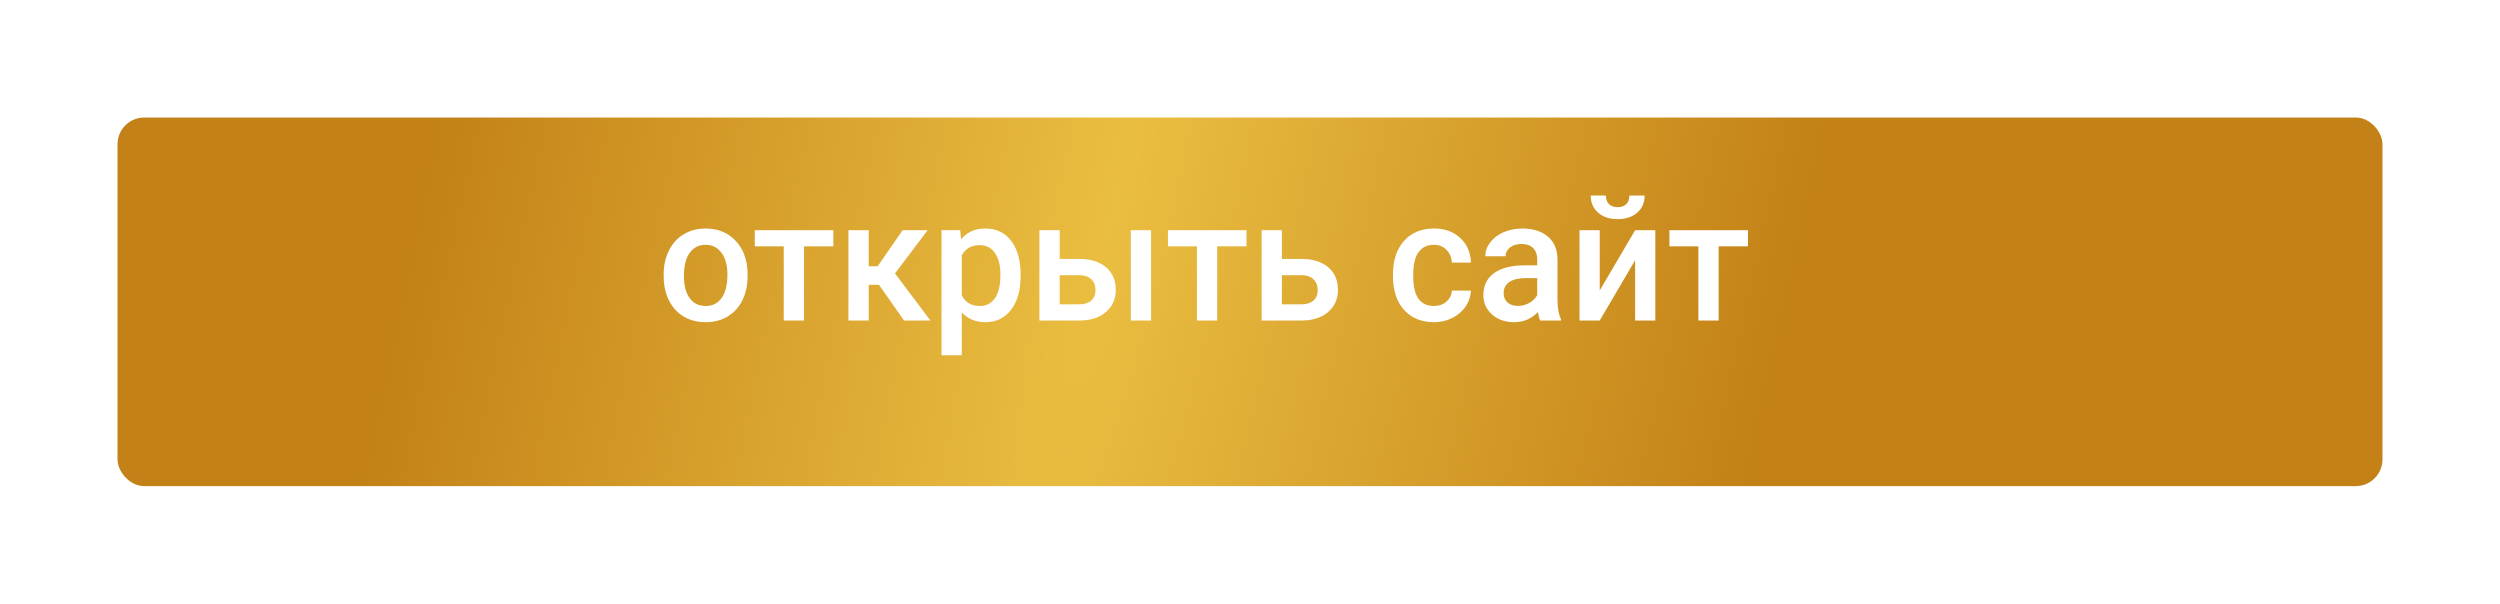
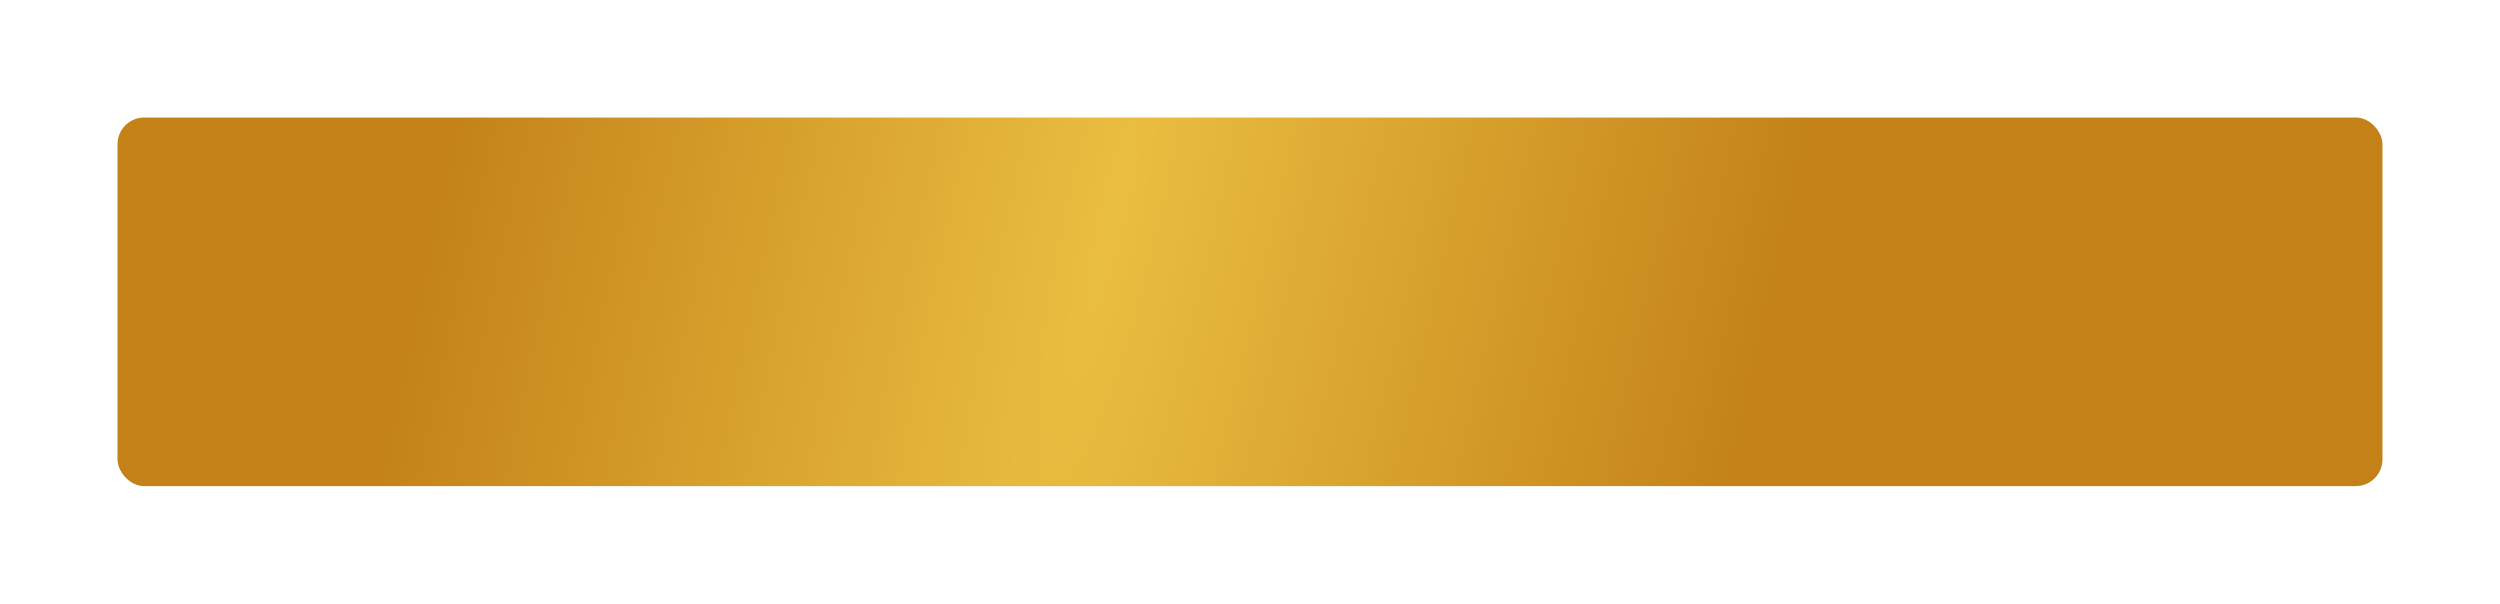
<svg xmlns="http://www.w3.org/2000/svg" width="468" height="113" viewBox="0 0 468 113" fill="none">
  <g filter="url(#filter0_d)">
    <rect x="16" y="14" width="424" height="69" rx="5" fill="url(#paint0_radial)" />
  </g>
-   <path d="M124.234 51.391C124.234 49.734 124.562 48.245 125.219 46.922C125.875 45.589 126.797 44.568 127.984 43.859C129.172 43.141 130.536 42.781 132.078 42.781C134.359 42.781 136.208 43.516 137.625 44.984C139.052 46.453 139.823 48.401 139.938 50.828L139.953 51.719C139.953 53.385 139.63 54.875 138.984 56.188C138.349 57.5 137.432 58.516 136.234 59.234C135.047 59.953 133.672 60.312 132.109 60.312C129.724 60.312 127.812 59.521 126.375 57.938C124.948 56.344 124.234 54.224 124.234 51.578V51.391ZM128.031 51.719C128.031 53.458 128.391 54.823 129.109 55.812C129.828 56.792 130.828 57.281 132.109 57.281C133.391 57.281 134.385 56.781 135.094 55.781C135.812 54.781 136.172 53.318 136.172 51.391C136.172 49.682 135.802 48.328 135.062 47.328C134.333 46.328 133.339 45.828 132.078 45.828C130.839 45.828 129.854 46.323 129.125 47.312C128.396 48.292 128.031 49.76 128.031 51.719ZM156 46.109H150.516V60H146.719V46.109H141.297V43.094H156V46.109ZM164.547 53.312H162.625V60H158.828V43.094H162.625V49.844H164.297L168.969 43.094H173.656L167.547 51.188L174.172 60H169.234L164.547 53.312ZM191.062 51.719C191.062 54.333 190.469 56.422 189.281 57.984C188.094 59.536 186.5 60.312 184.5 60.312C182.646 60.312 181.161 59.703 180.047 58.484V66.5H176.25V43.094H179.75L179.906 44.812C181.021 43.458 182.536 42.781 184.453 42.781C186.516 42.781 188.13 43.552 189.297 45.094C190.474 46.625 191.062 48.755 191.062 51.484V51.719ZM187.281 51.391C187.281 49.703 186.943 48.365 186.266 47.375C185.599 46.385 184.641 45.891 183.391 45.891C181.839 45.891 180.724 46.531 180.047 47.812V55.312C180.734 56.625 181.859 57.281 183.422 57.281C184.63 57.281 185.573 56.797 186.25 55.828C186.938 54.849 187.281 53.37 187.281 51.391ZM198.375 48.469H202.094C203.479 48.469 204.688 48.708 205.719 49.188C206.75 49.667 207.531 50.339 208.062 51.203C208.604 52.068 208.875 53.073 208.875 54.219C208.875 55.958 208.26 57.354 207.031 58.406C205.802 59.458 204.167 59.99 202.125 60H194.578V43.094H198.375V48.469ZM215.484 60H211.688V43.094H215.484V60ZM198.375 51.516V56.969H202.078C203.005 56.969 203.734 56.74 204.266 56.281C204.807 55.812 205.078 55.151 205.078 54.297C205.078 53.443 204.812 52.771 204.281 52.281C203.76 51.781 203.052 51.526 202.156 51.516H198.375ZM233.344 46.109H227.859V60H224.062V46.109H218.641V43.094H233.344V46.109ZM239.969 48.469H243.688C245.073 48.469 246.281 48.708 247.312 49.188C248.344 49.667 249.125 50.339 249.656 51.203C250.198 52.068 250.469 53.073 250.469 54.219C250.469 55.958 249.854 57.354 248.625 58.406C247.396 59.458 245.76 59.99 243.719 60H236.172V43.094H239.969V48.469ZM239.969 51.516V56.969H243.672C244.599 56.969 245.328 56.74 245.859 56.281C246.401 55.812 246.672 55.151 246.672 54.297C246.672 53.443 246.406 52.771 245.875 52.281C245.354 51.781 244.646 51.526 243.75 51.516H239.969ZM268.422 57.281C269.37 57.281 270.156 57.005 270.781 56.453C271.406 55.901 271.74 55.219 271.781 54.406H275.359C275.318 55.458 274.99 56.443 274.375 57.359C273.76 58.266 272.927 58.984 271.875 59.516C270.823 60.047 269.688 60.312 268.469 60.312C266.104 60.312 264.229 59.547 262.844 58.016C261.458 56.484 260.766 54.37 260.766 51.672V51.281C260.766 48.708 261.453 46.651 262.828 45.109C264.203 43.557 266.078 42.781 268.453 42.781C270.464 42.781 272.099 43.37 273.359 44.547C274.63 45.714 275.297 47.25 275.359 49.156H271.781C271.74 48.188 271.406 47.391 270.781 46.766C270.167 46.141 269.38 45.828 268.422 45.828C267.193 45.828 266.245 46.276 265.578 47.172C264.911 48.057 264.573 49.406 264.562 51.219V51.828C264.562 53.661 264.891 55.031 265.547 55.938C266.214 56.833 267.172 57.281 268.422 57.281ZM288.328 60C288.161 59.677 288.016 59.151 287.891 58.422C286.682 59.682 285.203 60.312 283.453 60.312C281.755 60.312 280.37 59.828 279.297 58.859C278.224 57.891 277.688 56.693 277.688 55.266C277.688 53.464 278.354 52.083 279.688 51.125C281.031 50.156 282.948 49.672 285.438 49.672H287.766V48.562C287.766 47.688 287.521 46.99 287.031 46.469C286.542 45.938 285.797 45.672 284.797 45.672C283.932 45.672 283.224 45.891 282.672 46.328C282.12 46.755 281.844 47.302 281.844 47.969H278.047C278.047 47.042 278.354 46.177 278.969 45.375C279.583 44.562 280.417 43.927 281.469 43.469C282.531 43.01 283.714 42.781 285.016 42.781C286.995 42.781 288.573 43.281 289.75 44.281C290.927 45.271 291.531 46.667 291.562 48.469V56.094C291.562 57.615 291.776 58.828 292.203 59.734V60H288.328ZM284.156 57.266C284.906 57.266 285.609 57.083 286.266 56.719C286.932 56.354 287.432 55.865 287.766 55.25V52.062H285.719C284.312 52.062 283.255 52.307 282.547 52.797C281.839 53.286 281.484 53.979 281.484 54.875C281.484 55.604 281.724 56.188 282.203 56.625C282.693 57.052 283.344 57.266 284.156 57.266ZM306.094 43.094H309.875V60H306.094V48.719L299.469 60H295.688V43.094H299.469V54.375L306.094 43.094ZM307.875 36.609C307.875 37.922 307.417 38.984 306.5 39.797C305.583 40.609 304.359 41.016 302.828 41.016C301.297 41.016 300.073 40.609 299.156 39.797C298.24 38.984 297.781 37.922 297.781 36.609H300.625C300.625 37.297 300.818 37.833 301.203 38.219C301.599 38.594 302.141 38.781 302.828 38.781C303.516 38.781 304.052 38.594 304.438 38.219C304.823 37.833 305.016 37.297 305.016 36.609H307.875ZM327.219 46.109H321.734V60H317.938V46.109H312.516V43.094H327.219V46.109Z" fill="white" />
  <defs>
    <filter id="filter0_d" x="0" y="0" width="468" height="113" filterUnits="userSpaceOnUse" color-interpolation-filters="sRGB">
      <feFlood flood-opacity="0" result="BackgroundImageFix" />
      <feColorMatrix in="SourceAlpha" type="matrix" values="0 0 0 0 0 0 0 0 0 0 0 0 0 0 0 0 0 0 127 0" />
      <feMorphology radius="2" operator="dilate" in="SourceAlpha" result="effect1_dropShadow" />
      <feOffset dx="6" dy="8" />
      <feGaussianBlur stdDeviation="10" />
      <feColorMatrix type="matrix" values="0 0 0 0 0 0 0 0 0 0 0 0 0 0 0 0 0 0 0.6 0" />
      <feBlend mode="normal" in2="BackgroundImageFix" result="effect1_dropShadow" />
      <feBlend mode="normal" in="SourceGraphic" in2="effect1_dropShadow" result="shape" />
    </filter>
    <radialGradient id="paint0_radial" cx="0" cy="0" r="1" gradientUnits="userSpaceOnUse" gradientTransform="translate(202.5 31.5) rotate(12.504) scale(127.013 780.484)">
      <stop stop-color="#EABE41" />
      <stop offset="1" stop-color="#C38117" />
    </radialGradient>
  </defs>
</svg>